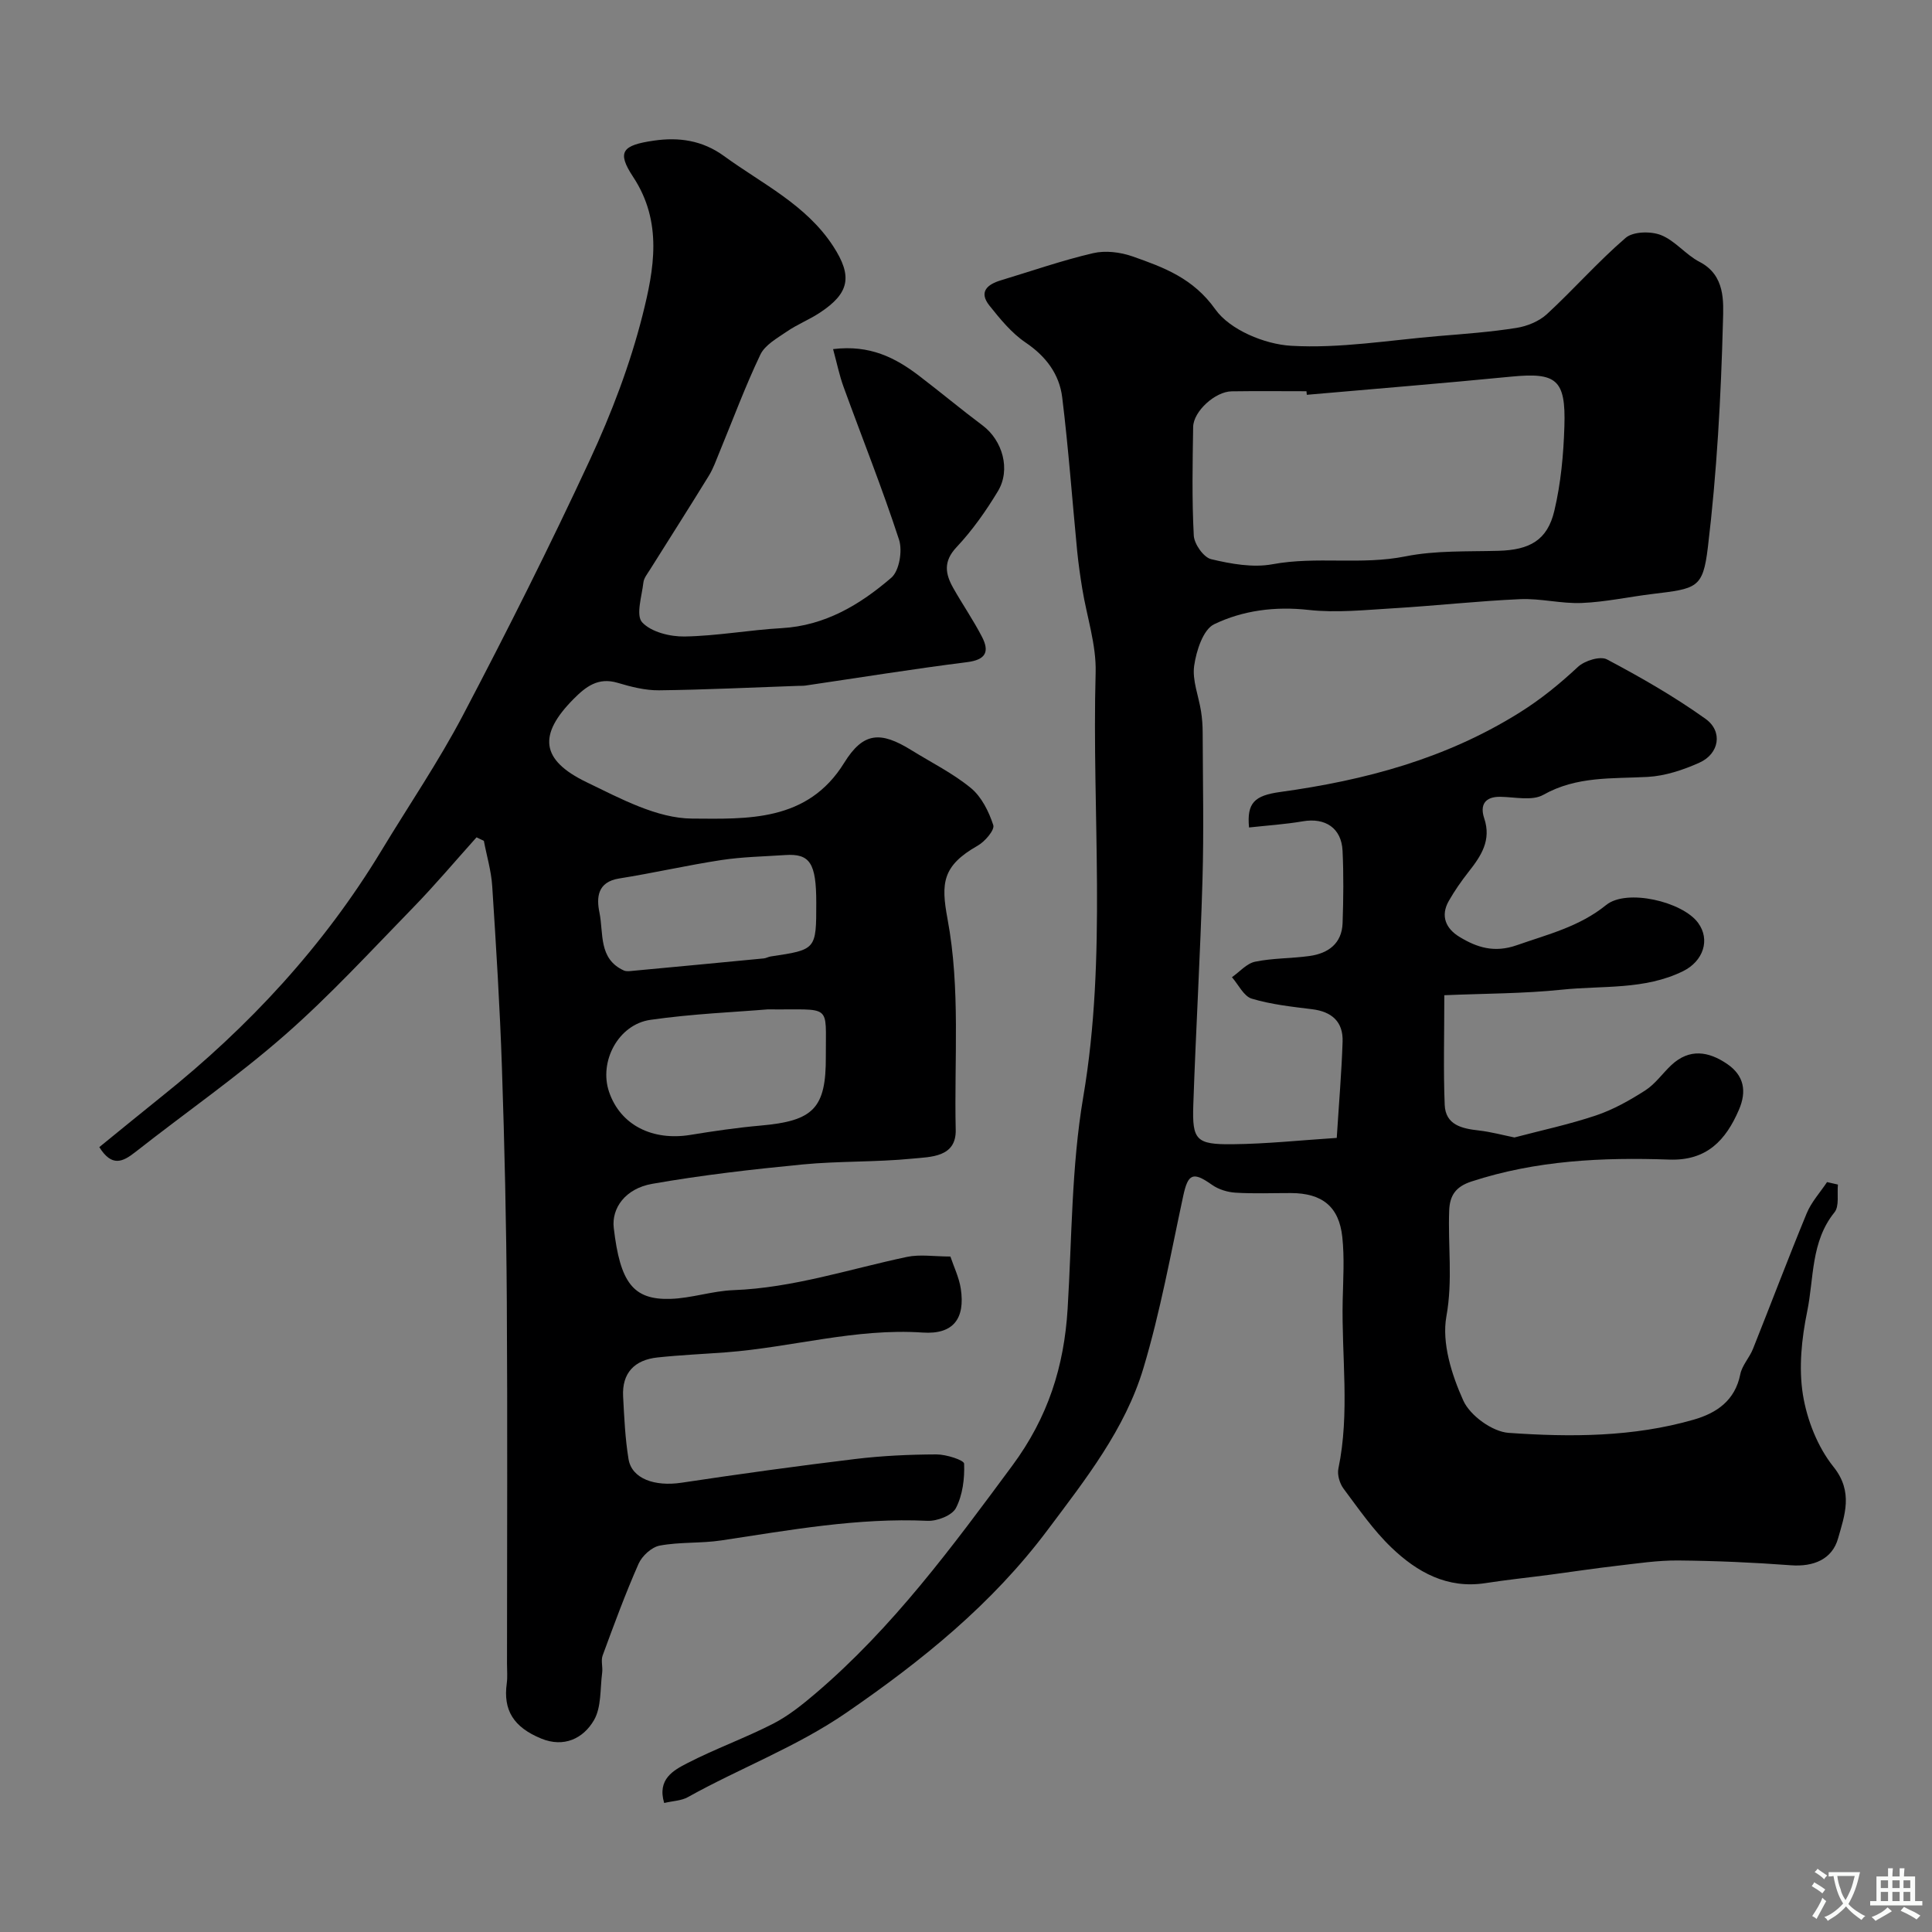
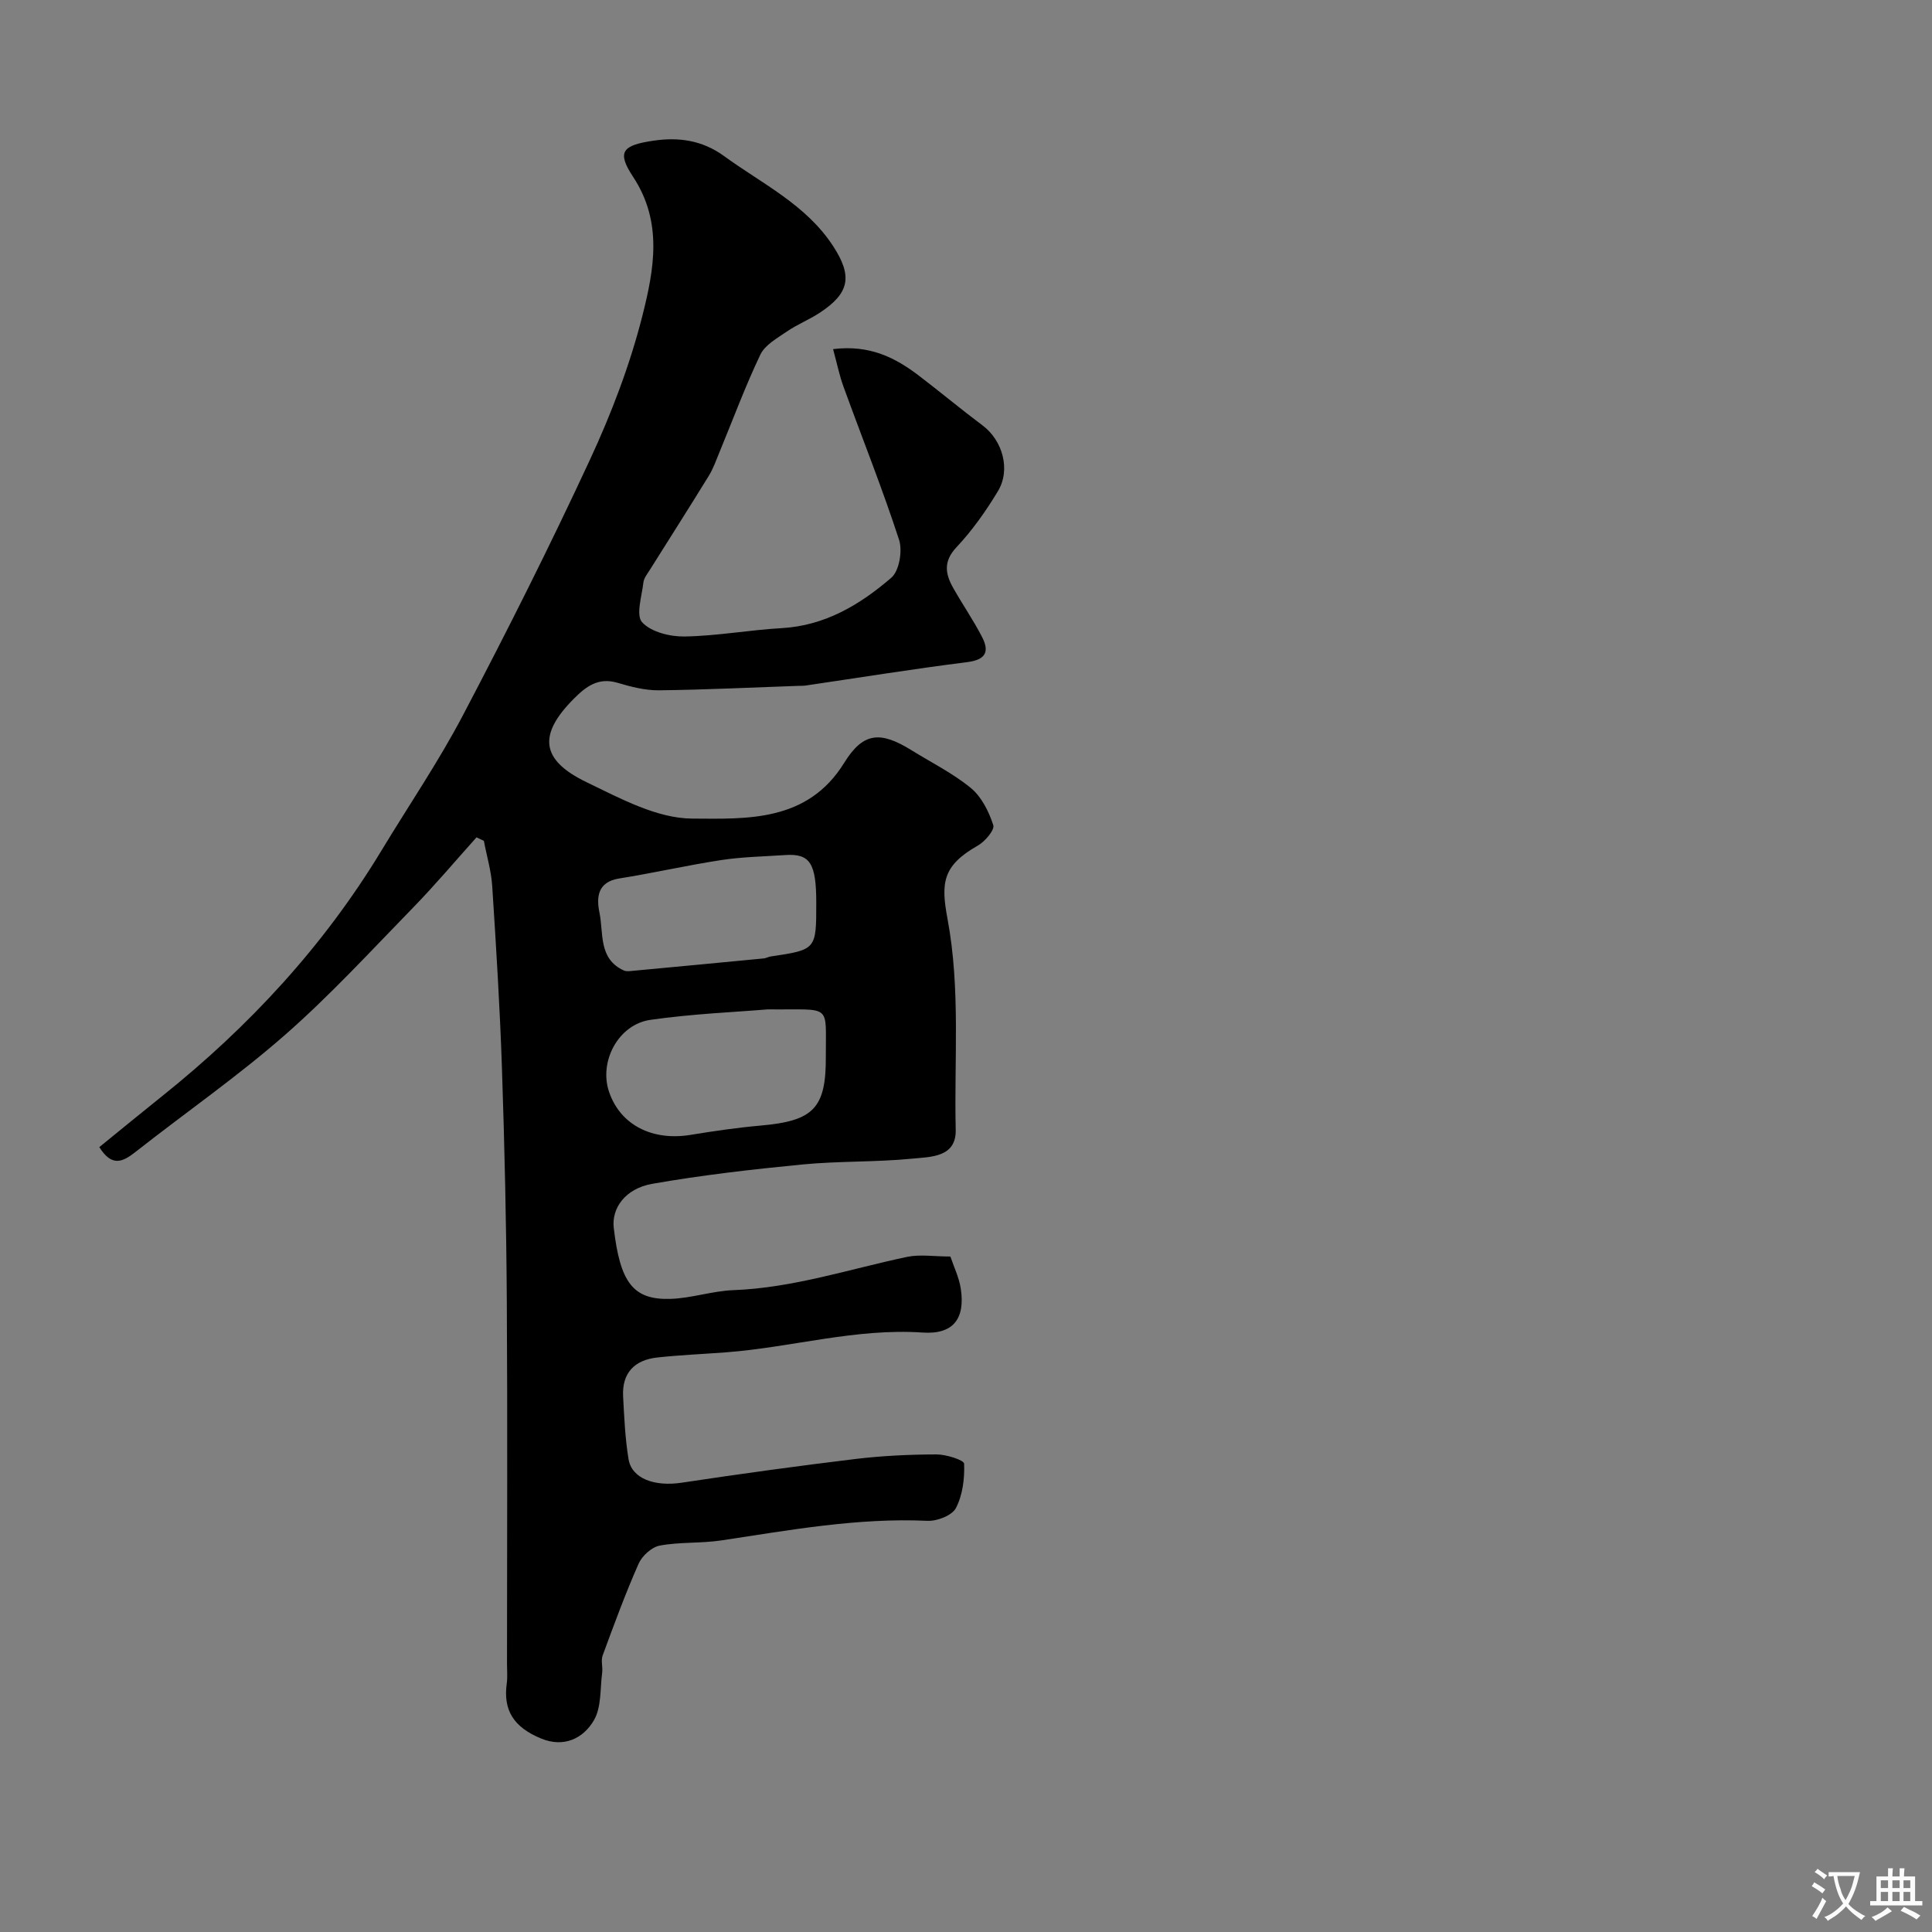
<svg xmlns="http://www.w3.org/2000/svg" enable-background="new 0 0 400 400" viewBox="0 0 400 400">
  <rect x="0" y="0" width="400" height="400" fill="#808080" stroke="none" />
-   <path d="m380.52 245.25c-.19 1.95.32 4.48-.71 5.75-4.92 6.08-4.23 13.62-5.65 20.52-1.15 5.59-1.78 11.64-.89 17.21.84 5.23 3.04 10.84 6.32 14.94 4.2 5.23 2.3 10.09.96 14.85-1.21 4.3-5.06 5.91-9.79 5.55-7.75-.58-15.52-.92-23.29-.99-4.25-.04-8.52.62-12.77 1.11-4.53.52-9.05 1.21-13.57 1.81-4.53.6-9.09 1.07-13.6 1.77-7.9 1.22-14.15-2.28-19.45-7.37-3.76-3.6-6.78-8-9.92-12.2-.8-1.08-1.33-2.88-1.06-4.15 2.41-11.58.63-23.25.89-34.87.1-4.35.38-8.75-.08-13.05-.67-6.34-4.19-9.1-10.62-9.12-3.83-.01-7.68.16-11.49-.08-1.66-.1-3.52-.67-4.86-1.62-3.95-2.79-4.97-2.35-5.97 2.31-2.57 11.93-4.74 23.99-8.24 35.65-3.8 12.67-12 23.03-19.87 33.54-11.47 15.31-25.94 26.99-41.56 37.74-10.38 7.15-22.06 11.49-32.91 17.54-1.33.74-3.07.77-4.88 1.2-1.48-4.95 1.95-6.78 4.78-8.24 5.78-2.98 11.96-5.2 17.75-8.16 3.16-1.62 6.03-3.92 8.76-6.24 16.02-13.64 28.34-30.38 40.78-47.2 7.41-10.01 10.73-20.53 11.46-32.47.89-14.63.79-29.45 3.23-43.83 4.98-29.27 1.76-58.62 2.57-87.91.16-5.75-1.83-11.56-2.77-17.36-.42-2.57-.79-5.16-1.05-7.76-1.03-10.61-1.8-21.26-3.1-31.84-.59-4.81-3.36-8.51-7.58-11.36-2.9-1.96-5.26-4.86-7.48-7.64-2.28-2.86-.45-4.4 2.38-5.25 6.34-1.91 12.62-4.11 19.06-5.61 2.55-.6 5.65-.22 8.16.66 6.49 2.28 12.57 4.5 17.17 10.98 3 4.22 10.18 7.21 15.67 7.53 10.09.59 20.33-1.16 30.5-2.01 5.4-.45 10.82-.84 16.16-1.69 2.22-.35 4.69-1.36 6.32-2.86 5.56-5.13 10.57-10.86 16.29-15.78 1.54-1.33 5.19-1.41 7.29-.59 2.94 1.15 5.14 4.07 8 5.55 5.38 2.77 4.97 8.26 4.86 12.34-.41 15.63-1.26 31.3-3.13 46.81-1.02 8.48-2.31 8.5-11.49 9.62-4.87.59-9.71 1.66-14.6 1.86-4.24.18-8.54-.98-12.78-.79-8.72.38-17.41 1.36-26.12 1.88-5.88.35-11.85.99-17.65.35-6.93-.77-13.58.08-19.57 2.96-2.29 1.1-3.7 5.51-4.14 8.6-.43 3.01.93 6.26 1.42 9.42.23 1.47.34 2.96.34 4.45.03 10.17.26 20.34-.04 30.49-.45 15.53-1.37 31.04-1.9 46.57-.25 7.29.59 8.21 8.13 8.13 7.09-.07 14.16-.83 21.57-1.31.45-7.15 1-13.53 1.21-19.93.14-4.1-2.22-6.21-6.3-6.71-4.21-.52-8.48-.98-12.51-2.19-1.66-.5-2.75-2.9-4.1-4.44 1.59-1.11 3.05-2.85 4.8-3.21 3.68-.76 7.52-.66 11.26-1.18 3.87-.54 6.7-2.57 6.85-6.82.17-4.99.23-10.01-.01-14.99-.23-4.69-3.59-6.87-8.2-6.08-3.69.63-7.44.87-11.16 1.28-.49-5.1 1.14-6.62 6.47-7.35 17.53-2.42 34.25-6.86 49.58-16.46 4.51-2.83 8.28-5.94 12.06-9.45 1.38-1.28 4.6-2.28 5.99-1.54 7.01 3.71 13.95 7.69 20.4 12.3 3.67 2.62 2.85 7.25-1.27 9.09-3.35 1.5-7.07 2.74-10.69 2.94-7.38.4-14.7-.19-21.61 3.71-2.3 1.3-5.88.46-8.86.41-3.29-.06-4.29 1.73-3.38 4.45 1.53 4.56-.65 7.8-3.23 11.08-1.5 1.91-2.91 3.93-4.11 6.04-1.77 3.12-.58 5.73 2.2 7.42 3.64 2.22 7.24 3.37 11.91 1.73 6.44-2.26 12.93-3.82 18.48-8.32 4.22-3.43 15.77-.72 19.02 3.68 2.62 3.55 1.03 7.98-3.08 10.01-7.99 3.94-16.69 2.96-25.09 3.84-7.95.83-16 .79-24.36 1.15 0 8.41-.21 15.56.08 22.69.17 4.17 3.55 4.92 7.04 5.31 2.54.29 5.03.97 7.4 1.45 5.44-1.44 11.28-2.68 16.91-4.57 3.59-1.21 7-3.14 10.2-5.19 2.05-1.32 3.54-3.5 5.36-5.21 3.76-3.53 7.75-2.86 11.58-.24 3.48 2.38 4.09 5.63 2.42 9.49-2.71 6.29-6.65 10.57-14.4 10.3-13.85-.49-27.6.16-40.98 4.54-3.31 1.08-4.48 2.95-4.6 5.99-.28 7.29.77 14.46-.58 21.93-.99 5.49 1.09 12.09 3.5 17.43 1.4 3.11 6.02 6.46 9.4 6.69 12.81.9 25.75.88 38.29-2.73 4.73-1.36 8.57-3.93 9.66-9.41.37-1.85 1.91-3.44 2.63-5.26 3.73-9.34 7.28-18.76 11.12-28.06.96-2.33 2.78-4.31 4.21-6.46.73.17 1.49.34 2.25.51zm-109.96-163.51c-.02-.25-.04-.49-.07-.74-5.17 0-10.33-.06-15.5.02-3.39.05-7.9 4.13-7.96 7.37-.12 7.5-.27 15.01.13 22.49.09 1.76 2.04 4.52 3.59 4.89 4.11.98 8.65 1.8 12.71 1.05 9.14-1.69 18.37.21 27.53-1.63 6.25-1.25 12.82-.97 19.25-1.15 6.45-.18 10.13-2.17 11.57-8.29 1.35-5.68 1.9-11.63 2.08-17.48.31-9.74-1.66-11.2-11.03-10.29-14.08 1.38-28.19 2.52-42.3 3.76z" fill="#000001" />
  <path d="m172.48 72.28c7.61-.94 12.9 1.78 17.81 5.53 4.42 3.37 8.69 6.94 13.14 10.27 4.12 3.08 5.89 9.13 3.17 13.63-2.48 4.11-5.3 8.11-8.58 11.6-2.78 2.96-2.29 5.55-.65 8.45 1.92 3.4 4.16 6.64 5.95 10.11 1.57 3.05.8 4.73-3.09 5.22-11.19 1.41-22.32 3.21-33.48 4.85-.49.07-1 .04-1.5.06-9.6.33-19.2.81-28.8.92-2.86.03-5.8-.72-8.58-1.55-4.02-1.2-6.57.78-9.12 3.35-7.35 7.41-6.85 12.63 2.72 17.24 6.95 3.35 14.52 7.48 21.83 7.52 11.31.06 23.88.75 31.47-11.53 3.96-6.41 7.53-6.59 13.9-2.65 4.16 2.58 8.62 4.79 12.36 7.87 2.2 1.82 3.71 4.87 4.62 7.67.32.99-1.73 3.4-3.22 4.24-7.36 4.18-7.63 7.78-6.26 15.15 2.72 14.55 1.36 29.12 1.7 43.67.14 5.75-5.22 5.61-8.95 5.98-7.56.75-15.21.48-22.77 1.21-10.41 1.01-20.83 2.2-31.12 4.01-5.59.98-8.43 5.06-7.96 9.11 1.32 11.32 3.99 14.94 11.72 14.71 4.37-.13 8.7-1.65 13.08-1.81 12.35-.47 23.98-4.36 35.9-6.88 2.7-.57 5.62-.08 9-.08.71 2.12 1.79 4.33 2.15 6.65.94 6.22-1.55 9.53-7.91 9.09-13.83-.94-27.07 3.06-40.64 4.09-4.76.36-9.53.56-14.27 1.07-4.71.51-7.36 3.19-7.09 8.1.23 4.32.42 8.68 1.12 12.94.67 4.06 5.4 5.73 10.98 4.89 11.97-1.8 23.96-3.46 35.97-4.91 5.56-.67 11.19-.93 16.79-.95 2.01-.01 5.71 1.17 5.74 1.92.12 3.08-.3 6.51-1.7 9.19-.8 1.53-3.9 2.74-5.9 2.64-14.45-.66-28.53 1.93-42.69 4.06-4.2.63-8.57.29-12.73 1.07-1.68.31-3.67 2.14-4.39 3.78-2.74 6.21-5.08 12.59-7.43 18.97-.39 1.06.06 2.4-.1 3.58-.44 3.32-.13 7.12-1.7 9.82-2.21 3.8-6.23 5.73-10.92 3.8-5.79-2.38-7.89-5.93-7.13-11.43.18-1.31.05-2.66.05-4 0-25.05.12-50.09-.04-75.14-.1-16.1-.47-32.2-1.01-48.3-.42-12.54-1.2-25.08-2.01-37.6-.2-3.16-1.14-6.26-1.73-9.39-.51-.24-1.02-.49-1.52-.73-4.38 4.88-8.61 9.91-13.18 14.6-8.7 8.93-17.17 18.16-26.52 26.35-9.83 8.61-20.63 16.1-30.91 24.19-2.65 2.08-4.88 3.16-7.49-1 4.36-3.54 8.63-7.05 12.95-10.51 18.01-14.4 33.47-31.07 45.45-50.86 5.65-9.35 11.83-18.42 16.9-28.07 9.15-17.41 17.99-35.01 26.27-52.85 4.47-9.63 8.32-19.72 10.91-29.99 2.36-9.39 4.23-19.22-1.96-28.6-3.41-5.17-2.31-6.56 4.34-7.51 5.06-.73 9.96-.1 14.5 3.21 7.91 5.76 16.97 10.05 22.56 18.62 4.08 6.26 3.42 9.75-2.77 13.82-2.18 1.43-4.66 2.41-6.8 3.88-2.01 1.38-4.53 2.77-5.49 4.79-3.14 6.58-5.67 13.44-8.46 20.19-.68 1.65-1.28 3.38-2.21 4.89-4.01 6.53-8.14 12.99-12.21 19.48-.52.83-1.23 1.7-1.33 2.6-.32 2.82-1.6 6.79-.26 8.25 1.86 2.02 5.78 2.99 8.79 2.94 6.7-.11 13.38-1.35 20.09-1.73 9-.51 16.24-4.87 22.71-10.44 1.65-1.42 2.34-5.58 1.6-7.86-3.47-10.65-7.64-21.06-11.47-31.6-.88-2.39-1.38-4.91-2.19-7.87zm-13.53 136.7c-6.66.56-15.54.91-24.3 2.17-6.63.95-10.69 8.63-8.55 14.91 2.38 6.98 9.09 10.17 16.83 8.91 4.82-.79 9.67-1.5 14.53-1.93 10.97-.96 13.58-3.57 13.52-14.33-.06-11.16 1.42-9.58-12.03-9.73zm10.05-22.05c0-8.23-1.3-10.25-6.44-9.9-4.42.3-8.88.37-13.25 1.04-7.07 1.08-14.06 2.69-21.12 3.81-4.52.72-4.72 3.95-4.08 7.06.88 4.26-.25 9.56 5.03 11.98.56.26 1.32.13 1.98.07 9.01-.84 18.01-1.69 27.01-2.56.48-.05.93-.32 1.41-.4 9.46-1.41 9.46-1.41 9.46-11.1z" fill="#000001" />
  <g fill="#fafbfa">
    <path d="m377.9 391.2c-.2.3-.4.5-.6.8-.7-.6-1.4-1-2.2-1.5.2-.3.4-.5.5-.8.6.4 1.4.8 2.3 1.5zm-1.8 6.1c-.2-.2-.5-.4-.9-.6.4-.6.8-1.2 1.2-1.9s.7-1.3.9-1.9c.3.3.5.5.8.7-.7 1.3-1.4 2.6-2 3.7zm2.2-9c-.3.3-.5.5-.6.8-.6-.6-1.3-1.1-2-1.5.3-.3.5-.5.6-.7.6.5 1.3.9 2 1.4zm.3.2v-.9h2 4.5c-.3 1.3-.6 2.5-1 3.6s-.9 2.1-1.4 3c.4.5 1 1 1.6 1.4s1.2.8 1.9 1.1c-.3.2-.5.4-.8.8-.4-.3-1-.7-1.6-1.2s-1.2-1.1-1.6-1.6c-.5.6-1.1 1.1-1.7 1.6s-1.4.9-2.1 1.4c-.1-.3-.3-.5-.7-.8.6-.2 1.2-.5 1.9-1s1.4-1.1 2-1.8c-.5-.8-.9-1.6-1.2-2.5s-.6-2-.8-3.2c-.4.1-.7.1-1 .1zm2.5 2.7c.2 1 .7 1.7 1 2.2.3-.5.6-1.1 1-2s.6-1.9.9-3h-3.2-.4c.1.9.3 1.8.7 2.8z" />
    <path d="m396.5 388.5v1.5 3.6h1.5v.9c-.4 0-1 0-1.7 0h-7.9c-.5 0-.9 0-1.2 0v-.9h1.3v-3.5c0-.7 0-1.2 0-1.6h2.4c0-.8 0-1.4 0-1.7h1c0 .3-.1.8-.1 1.7h1.5c0-.8 0-1.4 0-1.7h1c0 .3-.1.9-.1 1.7zm-8.2 9.2c-.2-.3-.5-.5-.8-.8.8-.3 1.4-.6 1.9-.9s1-.7 1.4-1.1c.3.3.6.5.9.8-1.6 1-2.8 1.6-3.4 2zm2.6-6.8v-1.6h-1.5v1.6zm0 2.7v-1.9h-1.5v1.9zm2.4-2.7v-1.6h-1.5v1.6zm0 2.7v-1.9h-1.5v1.9zm.2 2 .7-.8c.4.2.9.5 1.6.8s1.3.7 1.8 1c-.3.3-.5.5-.8.8-.4-.3-1.5-1-3.3-1.8zm2-4.7v-1.6h-1.4v1.6zm0 2.7v-1.9h-1.4v1.9z" />
  </g>
</svg>